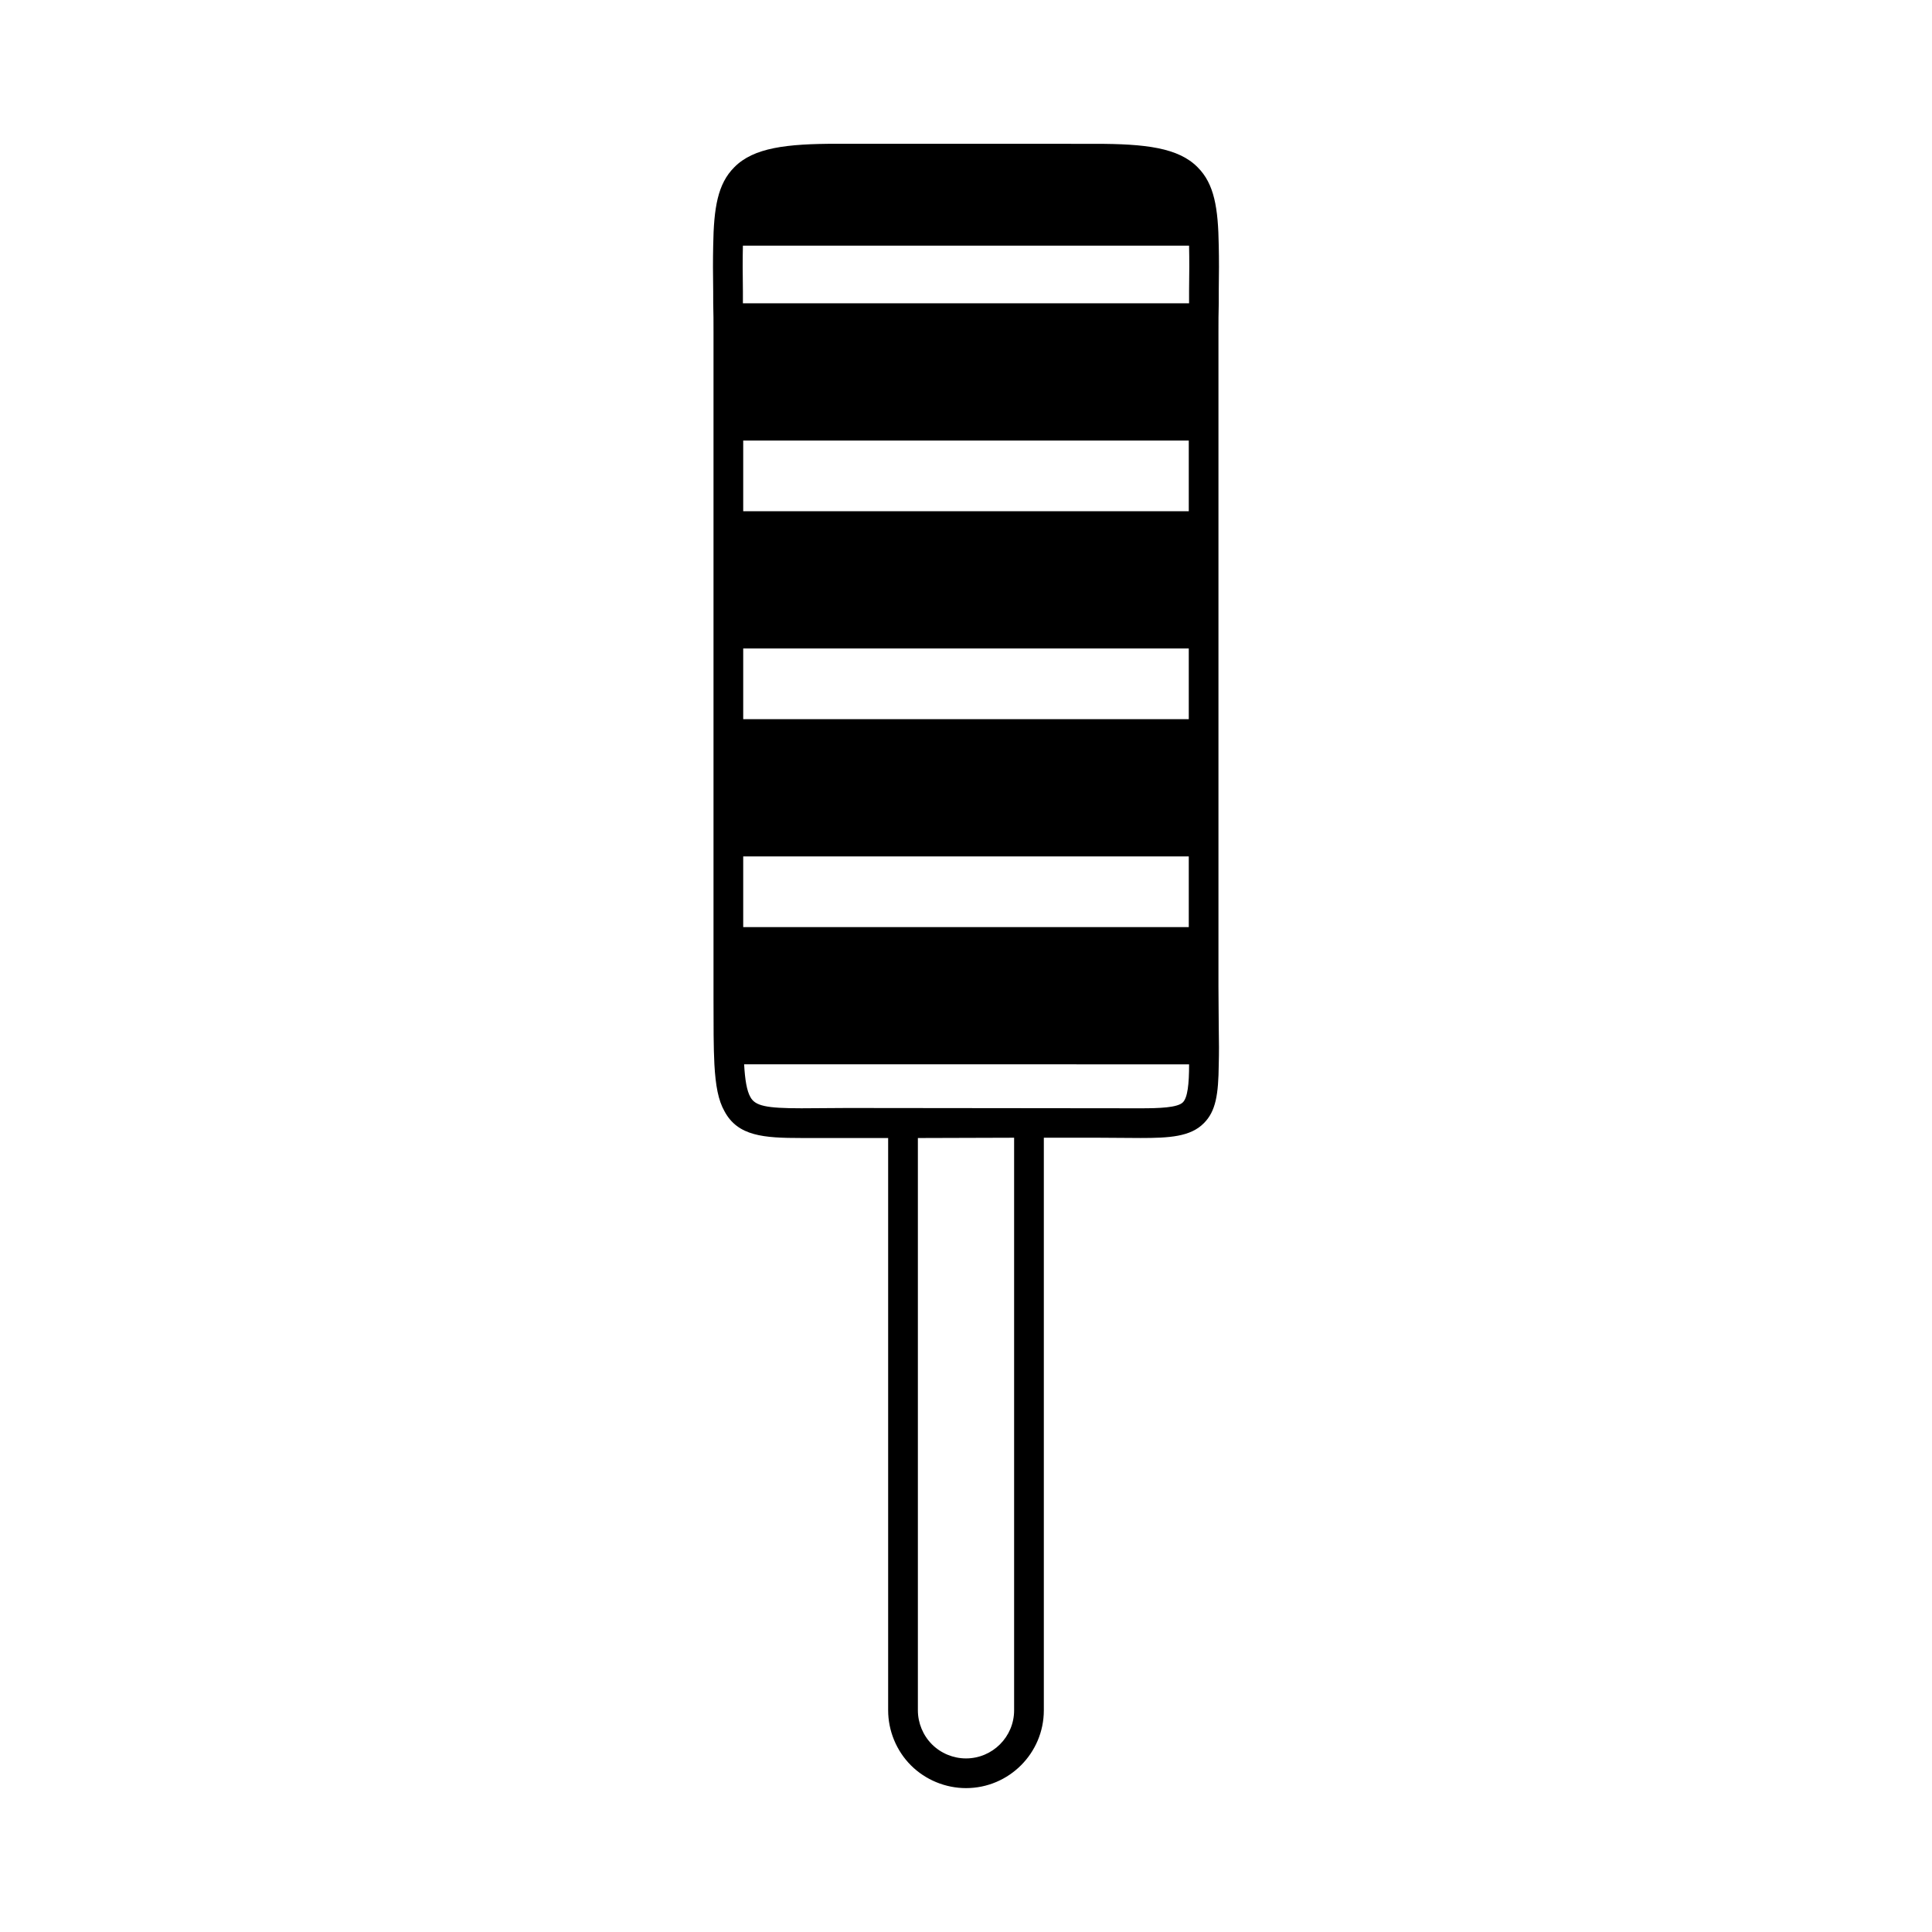
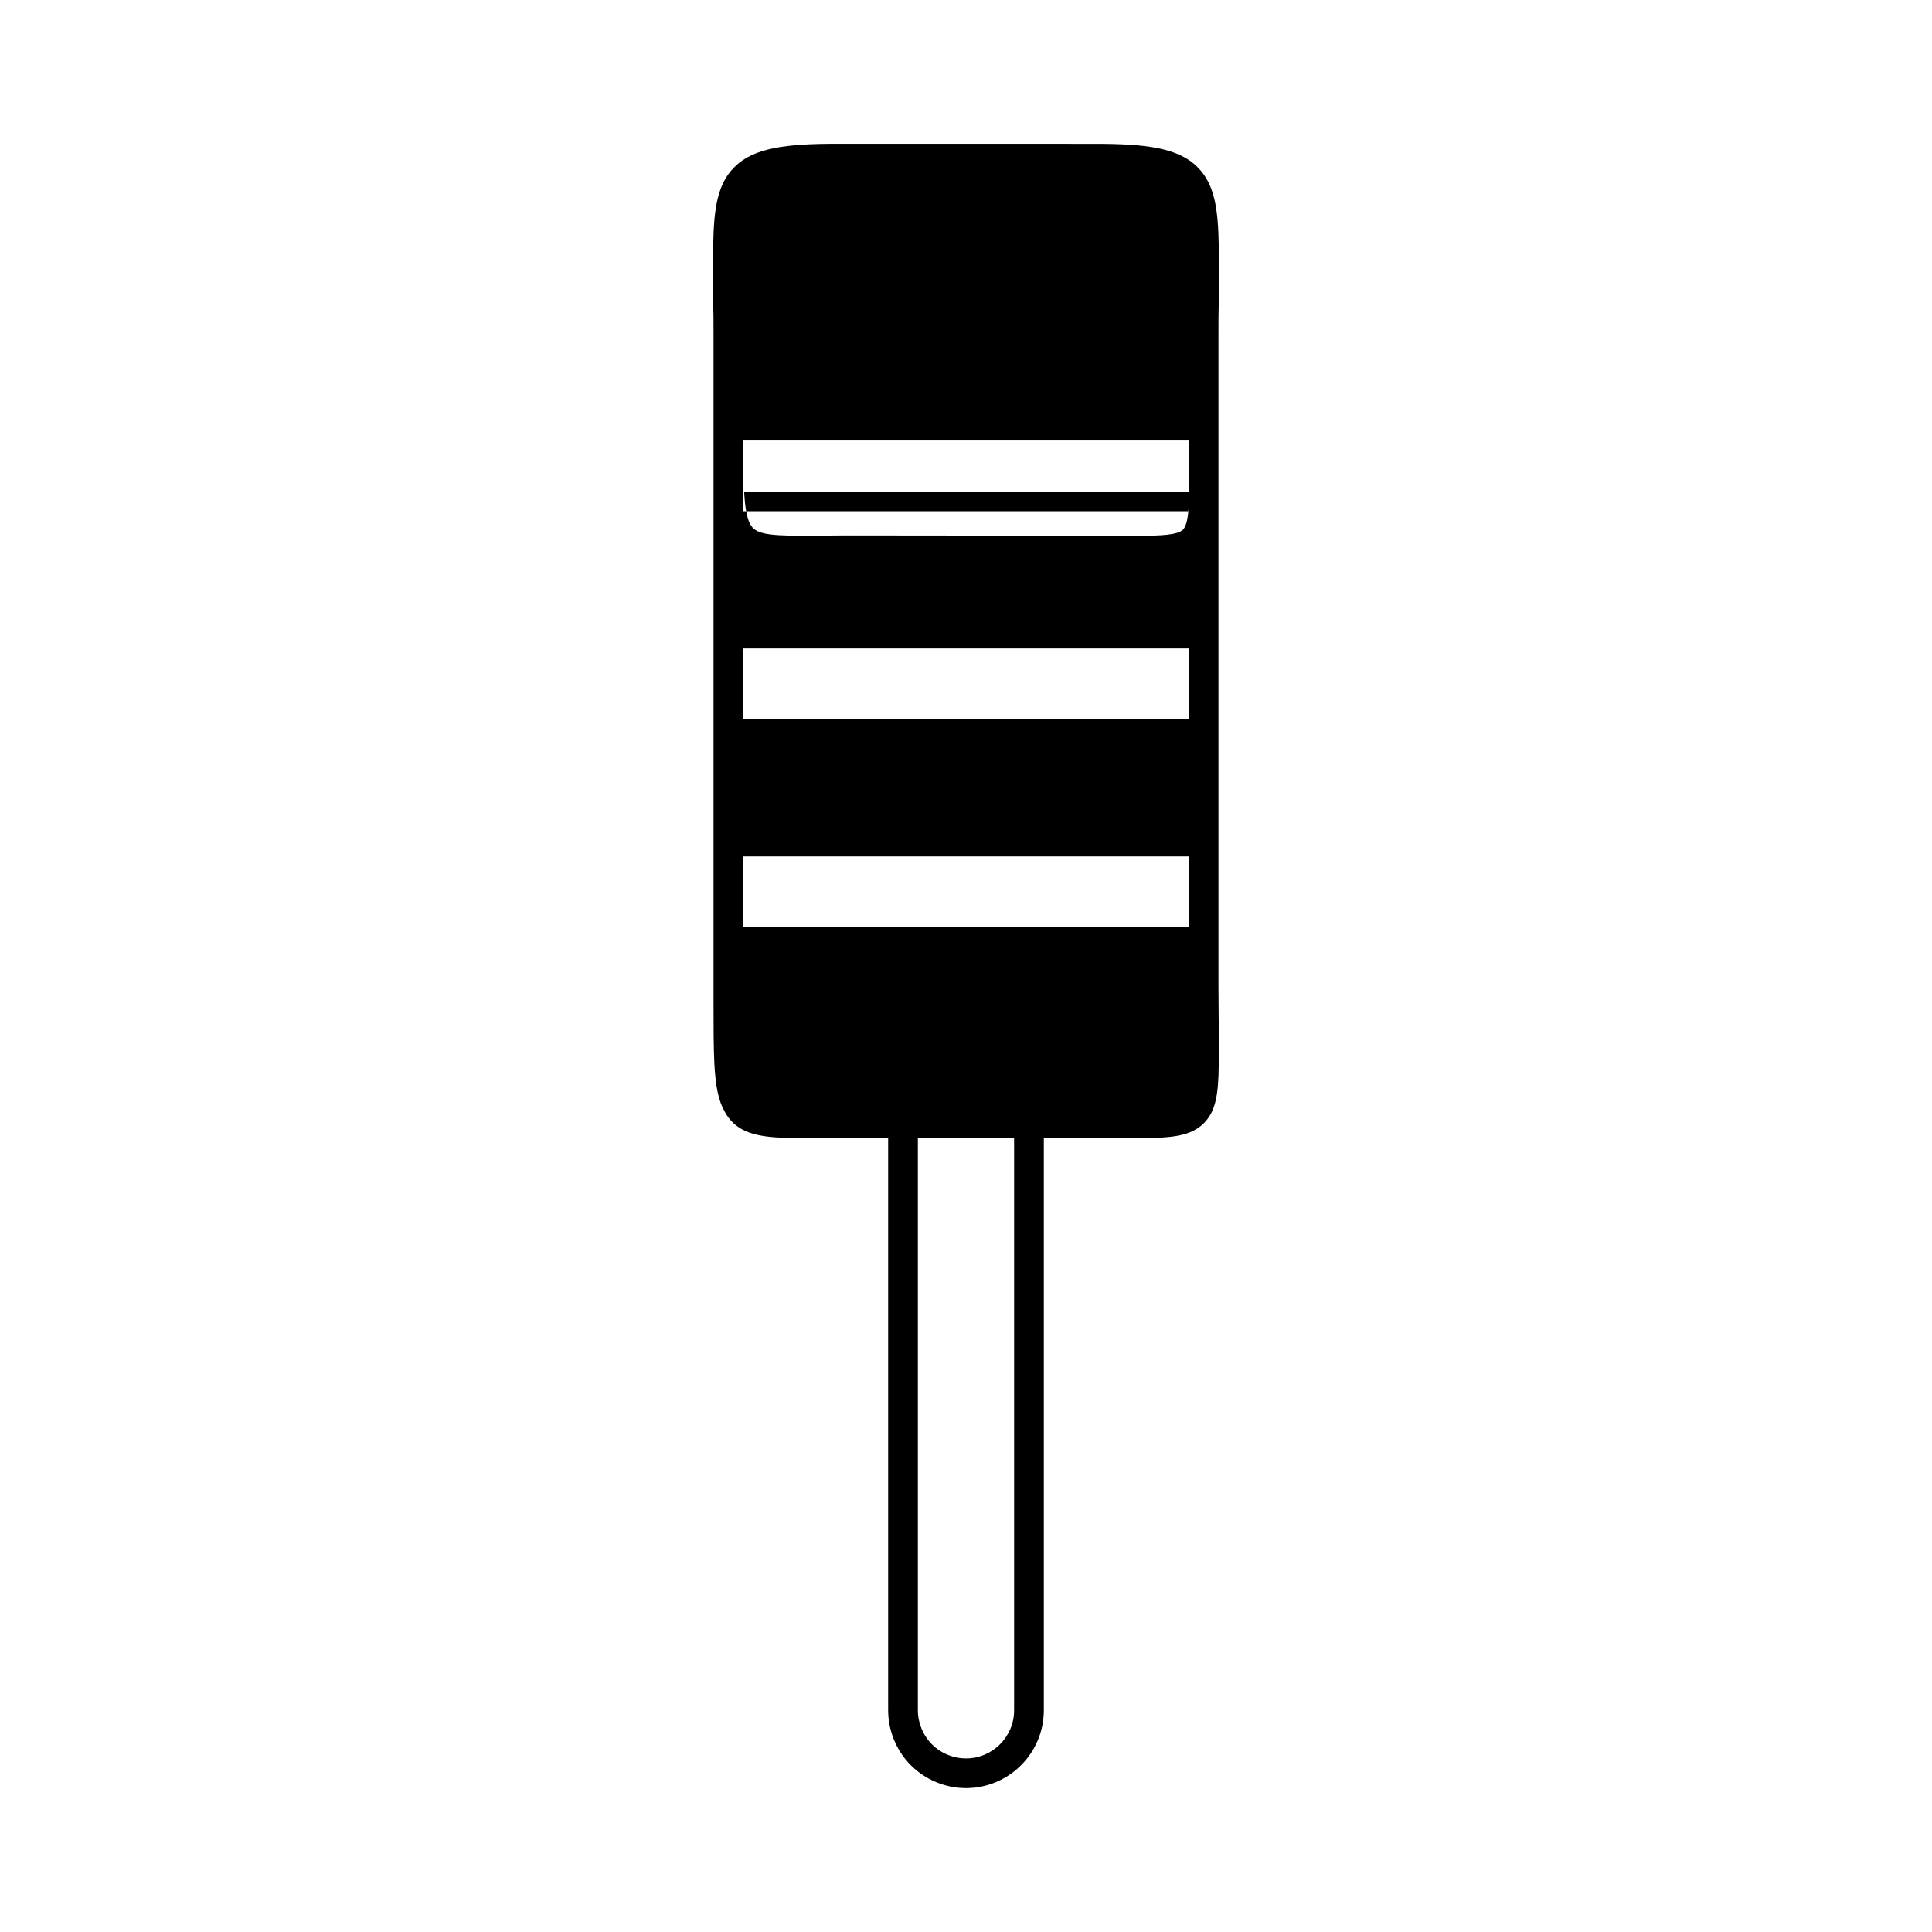
<svg xmlns="http://www.w3.org/2000/svg" fill="#000000" width="800px" height="800px" version="1.1" viewBox="144 144 512 512">
-   <path d="m333.01 224.38c0.078 2.441 0.078 5.039 0.078 7.793v176.41c0 7.32 0 12.988 0.234 17.477 0.316 5.668 1.023 9.523 2.676 12.438 3.543 6.613 10.391 7.086 20.387 7.086h22.984v151.66c0 5.441 2.195 10.754 6.039 14.594 3.848 3.844 9.16 6.031 14.594 6.031 11.367 0 20.625-9.25 20.625-20.625v-151.74h13.609l12.043 0.078c7.559 0 13.227-0.316 16.766-3.938 3.148-3.148 3.856-7.559 3.938-15.586 0.078-2.832 0.078-6.062 0-9.84 0-3.227-0.078-6.848-0.078-10.863v-173.18c0-2.754 0-5.352 0.078-7.793v-3.148c0.078-4.566 0.078-8.582 0-12.121-0.156-9.996-1.172-16.375-5.59-20.781-5.109-5.195-13.855-6.219-27.16-6.219l-68.477-0.012c-13.305 0-22.051 1.023-27.16 6.219-4.418 4.41-5.434 10.785-5.59 20.781-0.078 3.543-0.078 7.559 0 12.121zm7.949 55.102v-18.734h118.08v18.734zm118.08 36.371v18.734h-118.08v-18.734zm-118.08 55.102h118.08v18.734h-118.08zm71.793 226.29c0 7.039-5.723 12.754-12.754 12.754-3.371 0-6.66-1.363-9.02-3.731-2.371-2.371-3.731-5.66-3.731-9.02v-151.66l25.504-0.078zm44.715-161.11c-1.418 1.418-6.297 1.574-11.18 1.574l-77.773-0.082-12.121 0.078c-9.367 0-12.281-0.629-13.539-2.992-0.945-1.652-1.426-4.566-1.652-8.66l117.92 0.004c0 5.273-0.395 8.816-1.652 10.078zm-116.59-227.03h118.24c0.078 3.465 0.078 7.477 0 12.043v3.227l-118.24 0.004v-3.231c-0.078-4.562-0.078-8.578 0-12.043z" />
+   <path d="m333.01 224.38c0.078 2.441 0.078 5.039 0.078 7.793v176.41c0 7.32 0 12.988 0.234 17.477 0.316 5.668 1.023 9.523 2.676 12.438 3.543 6.613 10.391 7.086 20.387 7.086h22.984v151.66c0 5.441 2.195 10.754 6.039 14.594 3.848 3.844 9.16 6.031 14.594 6.031 11.367 0 20.625-9.25 20.625-20.625v-151.74h13.609l12.043 0.078c7.559 0 13.227-0.316 16.766-3.938 3.148-3.148 3.856-7.559 3.938-15.586 0.078-2.832 0.078-6.062 0-9.84 0-3.227-0.078-6.848-0.078-10.863v-173.18c0-2.754 0-5.352 0.078-7.793v-3.148c0.078-4.566 0.078-8.582 0-12.121-0.156-9.996-1.172-16.375-5.59-20.781-5.109-5.195-13.855-6.219-27.16-6.219l-68.477-0.012c-13.305 0-22.051 1.023-27.16 6.219-4.418 4.41-5.434 10.785-5.59 20.781-0.078 3.543-0.078 7.559 0 12.121zm7.949 55.102v-18.734h118.08v18.734zm118.08 36.371v18.734h-118.08v-18.734zm-118.08 55.102h118.08v18.734h-118.08zm71.793 226.29c0 7.039-5.723 12.754-12.754 12.754-3.371 0-6.66-1.363-9.02-3.731-2.371-2.371-3.731-5.66-3.731-9.02v-151.66l25.504-0.078m44.715-161.11c-1.418 1.418-6.297 1.574-11.18 1.574l-77.773-0.082-12.121 0.078c-9.367 0-12.281-0.629-13.539-2.992-0.945-1.652-1.426-4.566-1.652-8.66l117.92 0.004c0 5.273-0.395 8.816-1.652 10.078zm-116.59-227.03h118.24c0.078 3.465 0.078 7.477 0 12.043v3.227l-118.24 0.004v-3.231c-0.078-4.562-0.078-8.578 0-12.043z" />
</svg>